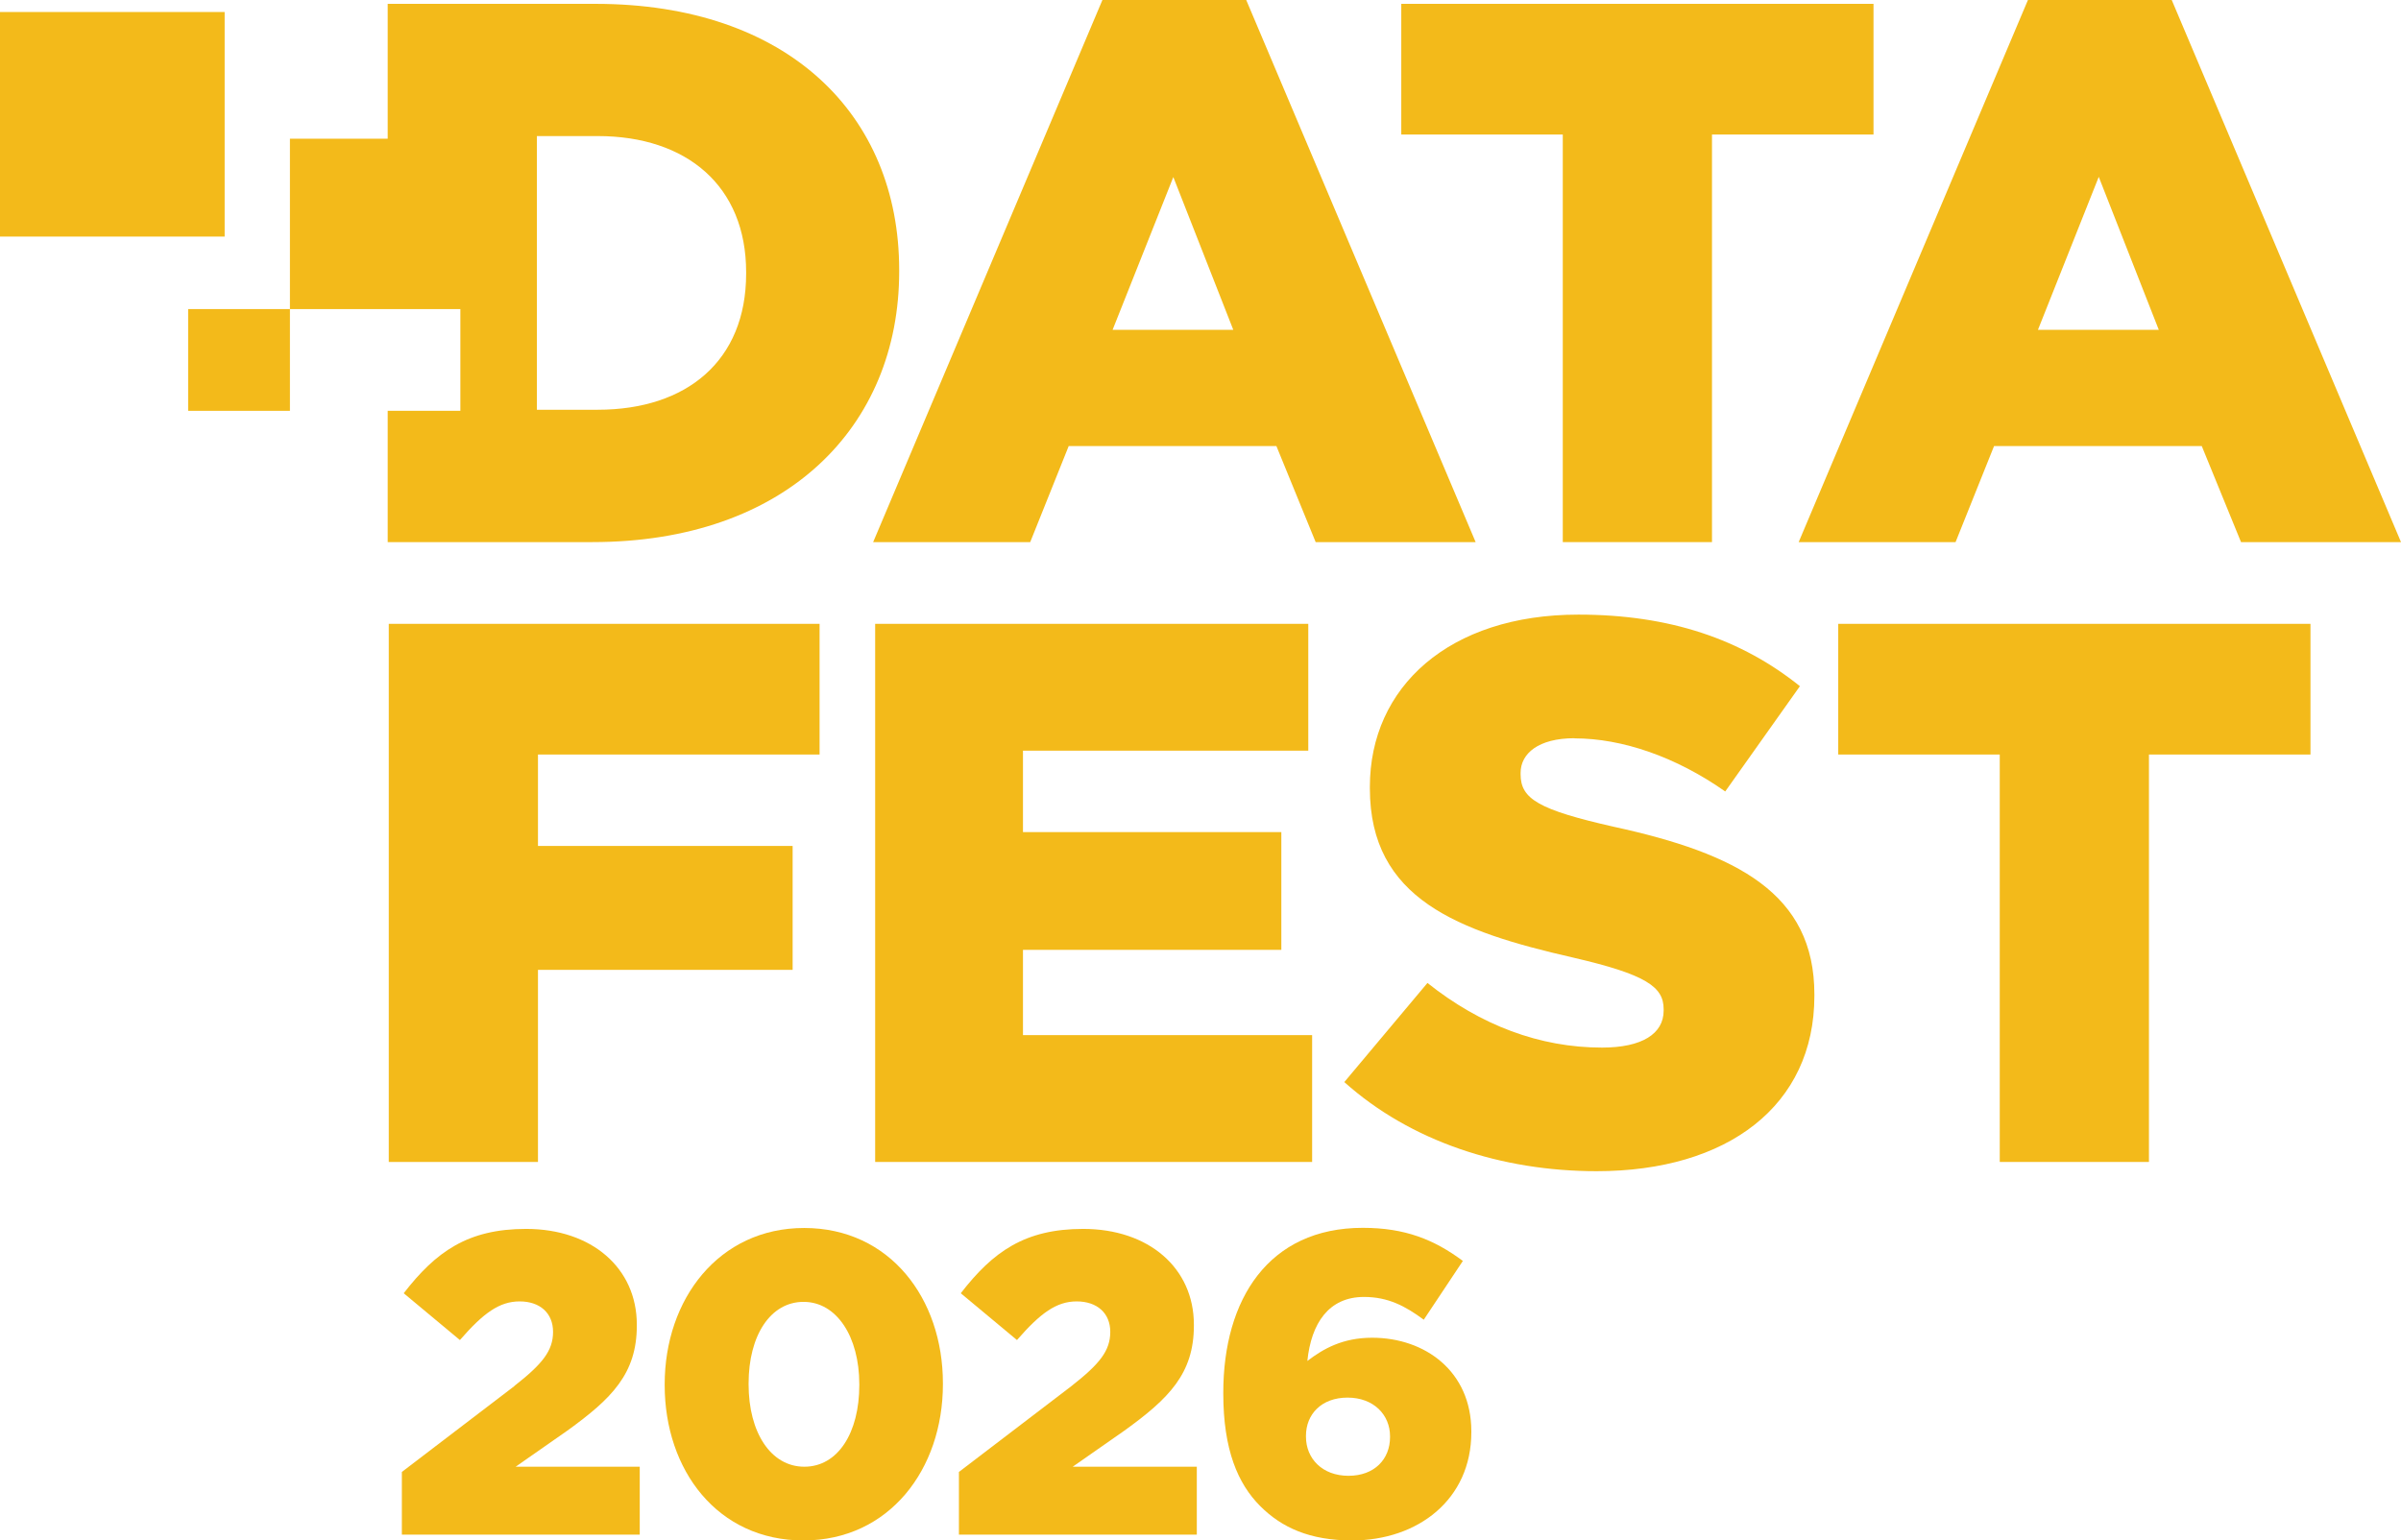
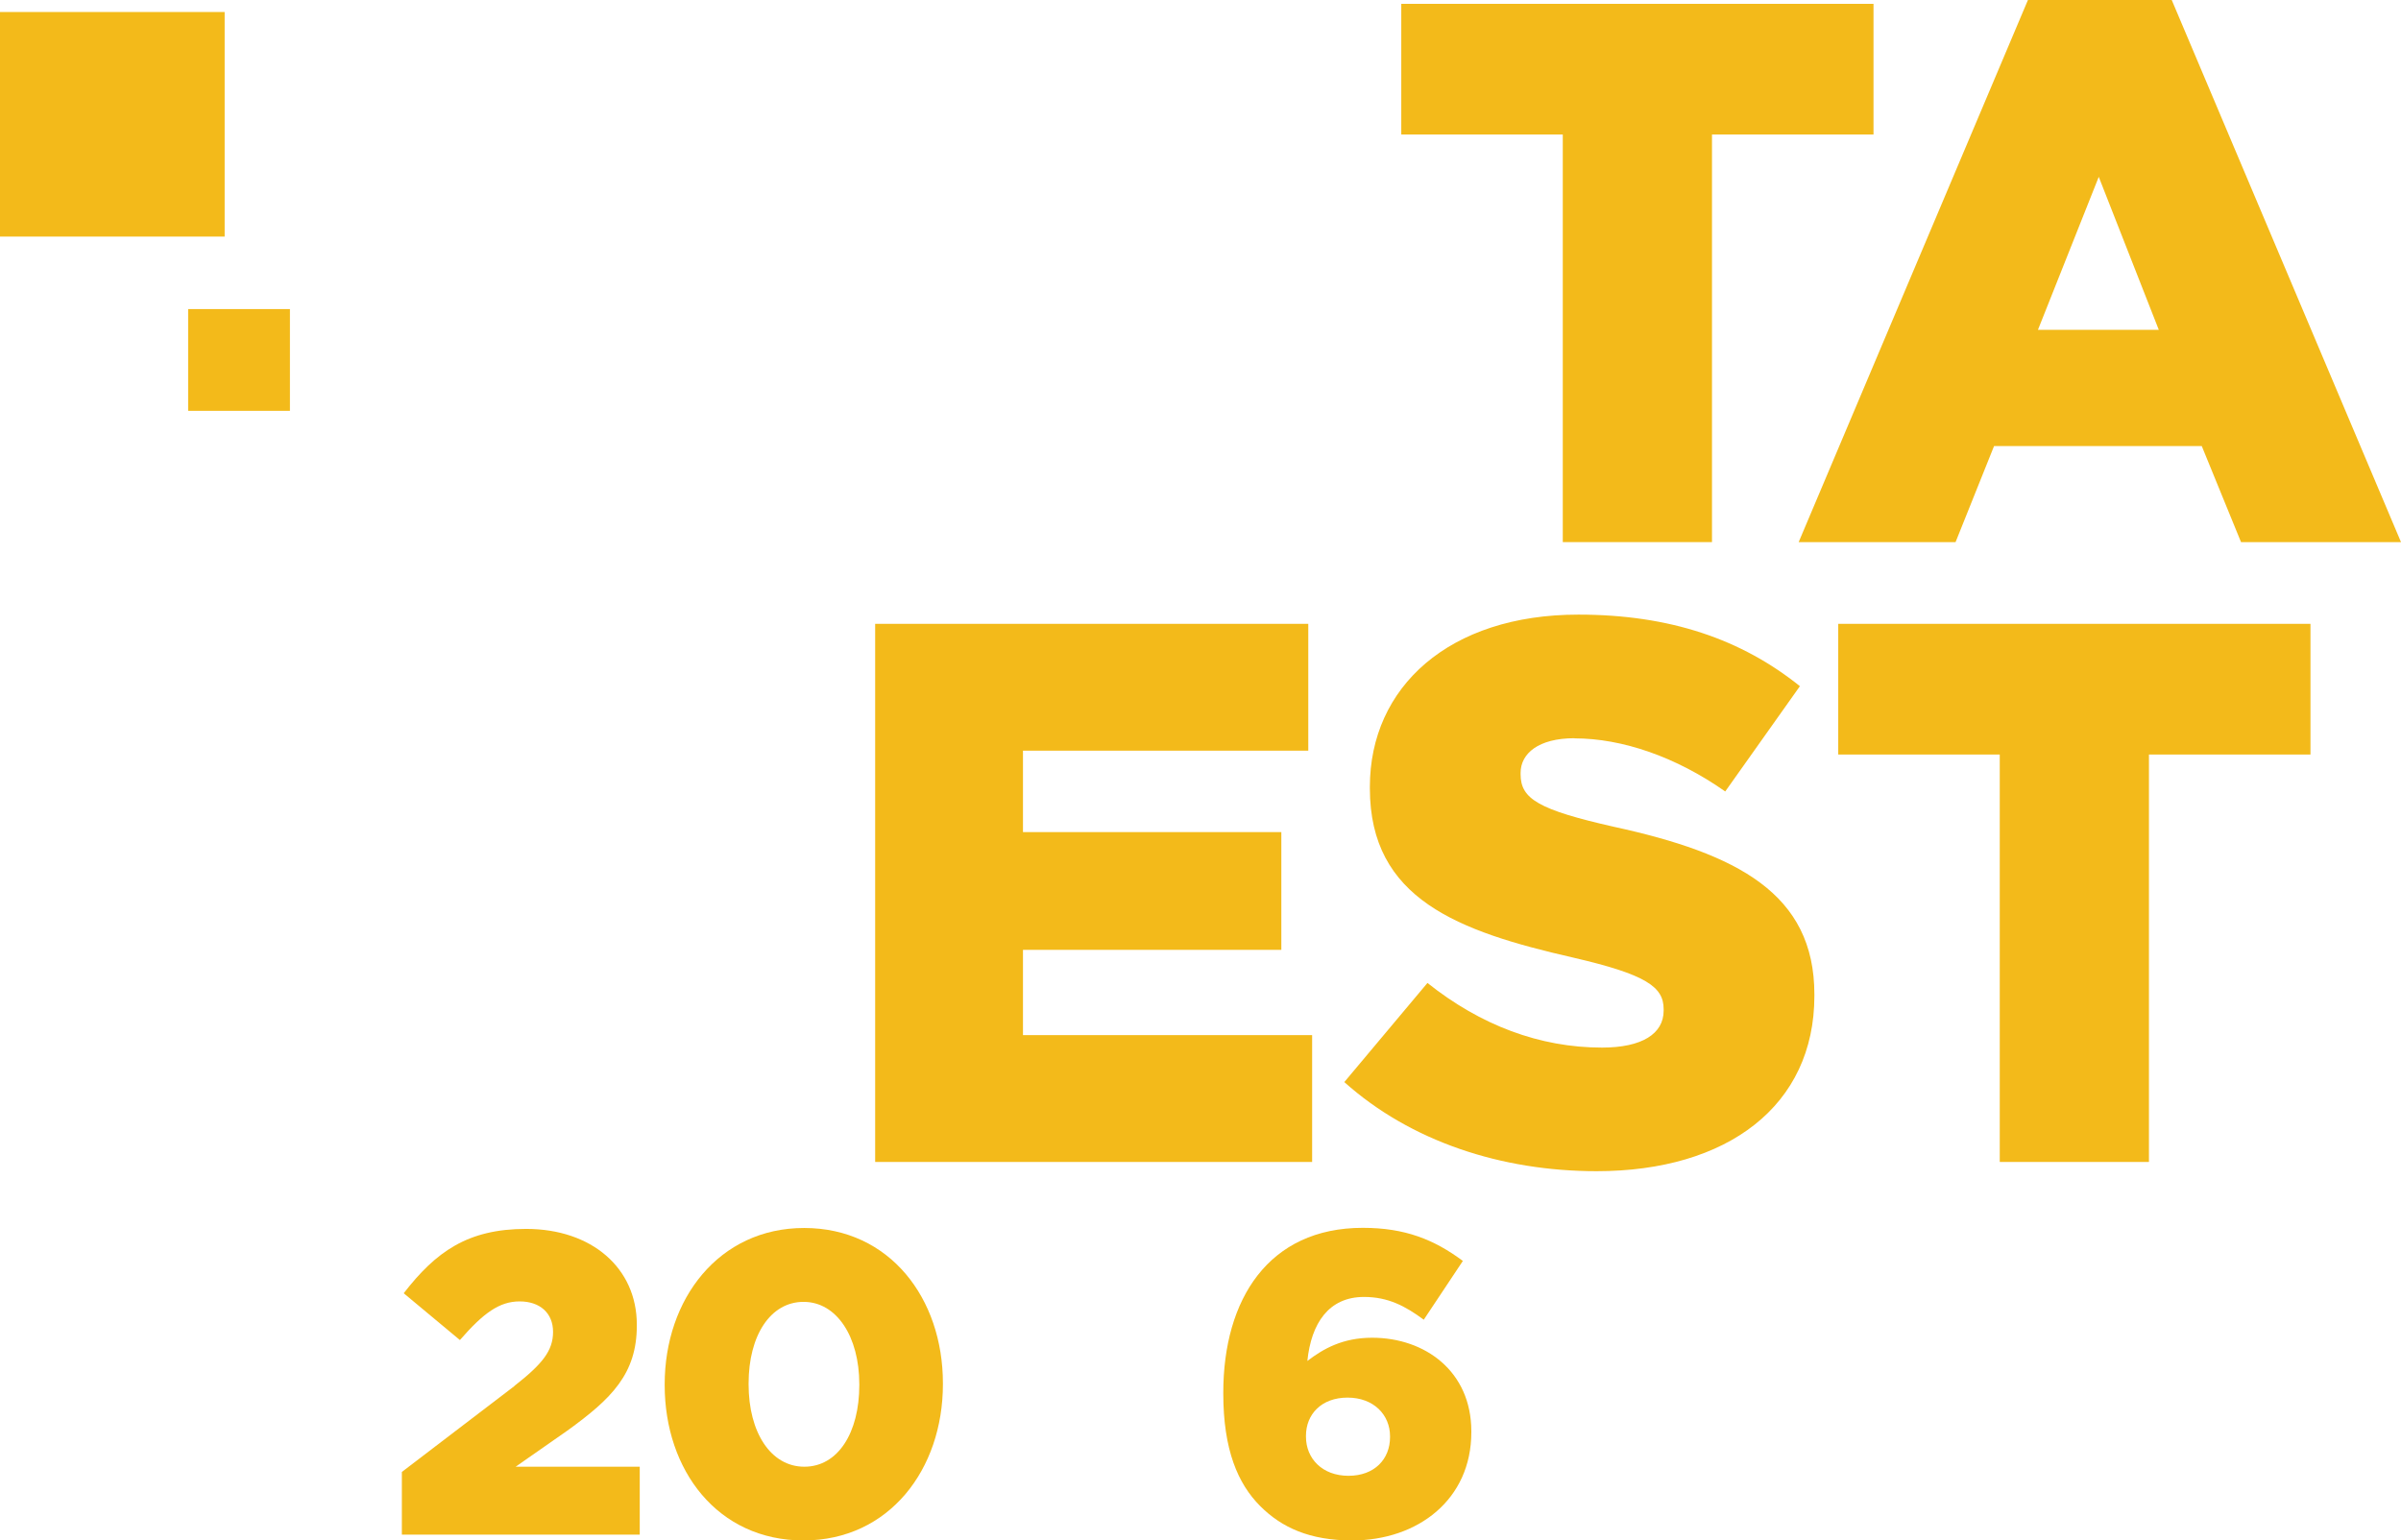
<svg xmlns="http://www.w3.org/2000/svg" id="Layer_1" version="1.1" viewBox="0 0 155.94 100.08">
  <defs>
    <style>
      .st0 {
        fill: #f3ba1a;
      }
    </style>
  </defs>
-   <path class="st0" d="M66.91,35.22l2.5-6.24h13.49l2.55,6.24h10.39L80.94,0h-9.34l-14.89,35.22h10.19ZM76.2,11.49l3.9,9.94h-7.84l3.95-9.94Z" />
  <polygon class="st0" points="101.5 35.22 111.19 35.22 111.19 8.74 121.68 8.74 121.68 .25 91.01 .25 91.01 8.74 101.5 8.74 101.5 35.22" />
  <path class="st0" d="M131.71,0l-14.89,35.22h10.19l2.5-6.24h13.49l2.55,6.24h10.39L141.05,0h-9.34ZM132.36,21.43l3.95-9.94,3.9,9.94h-7.84Z" />
-   <polygon class="st0" points="51.48 54.96 34.94 54.96 34.94 49.02 53.23 49.02 53.23 40.53 25.25 40.53 25.25 75.49 34.94 75.49 34.94 63.01 51.48 63.01 51.48 54.96" />
  <polygon class="st0" points="85.22 67.25 66.44 67.25 66.44 61.71 83.22 61.71 83.22 54.06 66.44 54.06 66.44 48.77 84.97 48.77 84.97 40.53 56.84 40.53 56.84 75.49 85.22 75.49 85.22 67.25" />
  <path class="st0" d="M102.26,47.97c3.1,0,6.59,1.2,9.79,3.45l4.85-6.84c-3.8-3.05-8.44-4.65-14.39-4.65-8.39,0-13.54,4.7-13.54,11.19v.1c0,7.19,5.74,9.29,13.19,10.99,4.75,1.1,5.89,1.9,5.89,3.35v.1c0,1.5-1.4,2.4-4,2.4-4.05,0-7.89-1.45-11.34-4.2l-5.4,6.44c4.3,3.85,10.19,5.79,16.39,5.79,8.49,0,14.14-4.25,14.14-11.39v-.1c0-6.54-5-9.14-13.04-10.89-4.85-1.1-6.04-1.8-6.04-3.4v-.1c0-1.25,1.15-2.25,3.5-2.25Z" />
  <polygon class="st0" points="139.57 75.49 139.57 49.02 150.06 49.02 150.06 40.53 119.39 40.53 119.39 49.02 129.88 49.02 129.88 75.49 139.57 75.49" />
  <path class="st0" d="M33.41,90.05l-7.31,5.58v4.07h15.45v-4.41h-8.06l3.35-2.34c2.9-2.09,4.52-3.71,4.52-6.83v-.06c0-3.68-2.93-6.22-7.19-6.22-3.79,0-5.86,1.48-7.95,4.18l3.65,3.04c1.53-1.76,2.57-2.51,3.88-2.51s2.17.75,2.17,1.98-.7,2.09-2.51,3.51Z" />
  <path class="st0" d="M52.18,100.08c5.58,0,9.06-4.63,9.06-10.15v-.06c0-5.52-3.46-10.09-9.01-10.09s-9.06,4.63-9.06,10.15v.06c0,5.52,3.43,10.09,9.01,10.09ZM48.62,89.88c0-3.12,1.42-5.3,3.57-5.3s3.62,2.26,3.62,5.35v.06c0,3.1-1.39,5.3-3.57,5.3s-3.62-2.23-3.62-5.35v-.06Z" />
-   <path class="st0" d="M69.59,90.05l-7.31,5.58v4.07h15.45v-4.41h-8.06l3.35-2.34c2.9-2.09,4.52-3.71,4.52-6.83v-.06c0-3.68-2.93-6.22-7.19-6.22-3.79,0-5.86,1.48-7.95,4.18l3.65,3.04c1.53-1.76,2.57-2.51,3.88-2.51s2.18.75,2.18,1.98-.7,2.09-2.51,3.51Z" />
  <path class="st0" d="M87.81,100.08c4.27,0,7.75-2.65,7.75-7.03v-.06c0-3.9-3.01-6.08-6.44-6.08-1.92,0-3.18.72-4.21,1.51.25-2.45,1.39-4.16,3.68-4.16,1.56,0,2.68.59,3.88,1.48l2.54-3.82c-1.87-1.39-3.76-2.15-6.5-2.15-6.11,0-9.06,4.63-9.06,10.71v.06c0,3.65.95,5.86,2.4,7.31,1.39,1.39,3.21,2.23,5.97,2.23ZM84.82,93.28c0-1.39,1-2.48,2.7-2.48s2.76,1.12,2.76,2.51v.06c0,1.42-1,2.51-2.7,2.51s-2.76-1.12-2.76-2.54v-.06Z" />
-   <path class="st0" d="M29.9,20.08v6.61h-4.72v8.53h13.29c12.59,0,19.93-7.49,19.93-17.58v-.1C58.4,7.44,51.16.25,38.67.25h-13.49v8.76h-6.35s0,1.99,0,1.99v9.08h11.07ZM34.87,8.84h3.95c5.79,0,9.64,3.25,9.64,8.84v.1c0,5.65-3.85,8.84-9.64,8.84h-3.95V8.84Z" />
  <polygon class="st0" points="12.22 26.69 18.83 26.69 18.83 22.07 18.83 20.08 12.22 20.08 12.22 26.69" />
  <rect class="st0" y=".78" width="14.59" height="14.59" />
</svg>